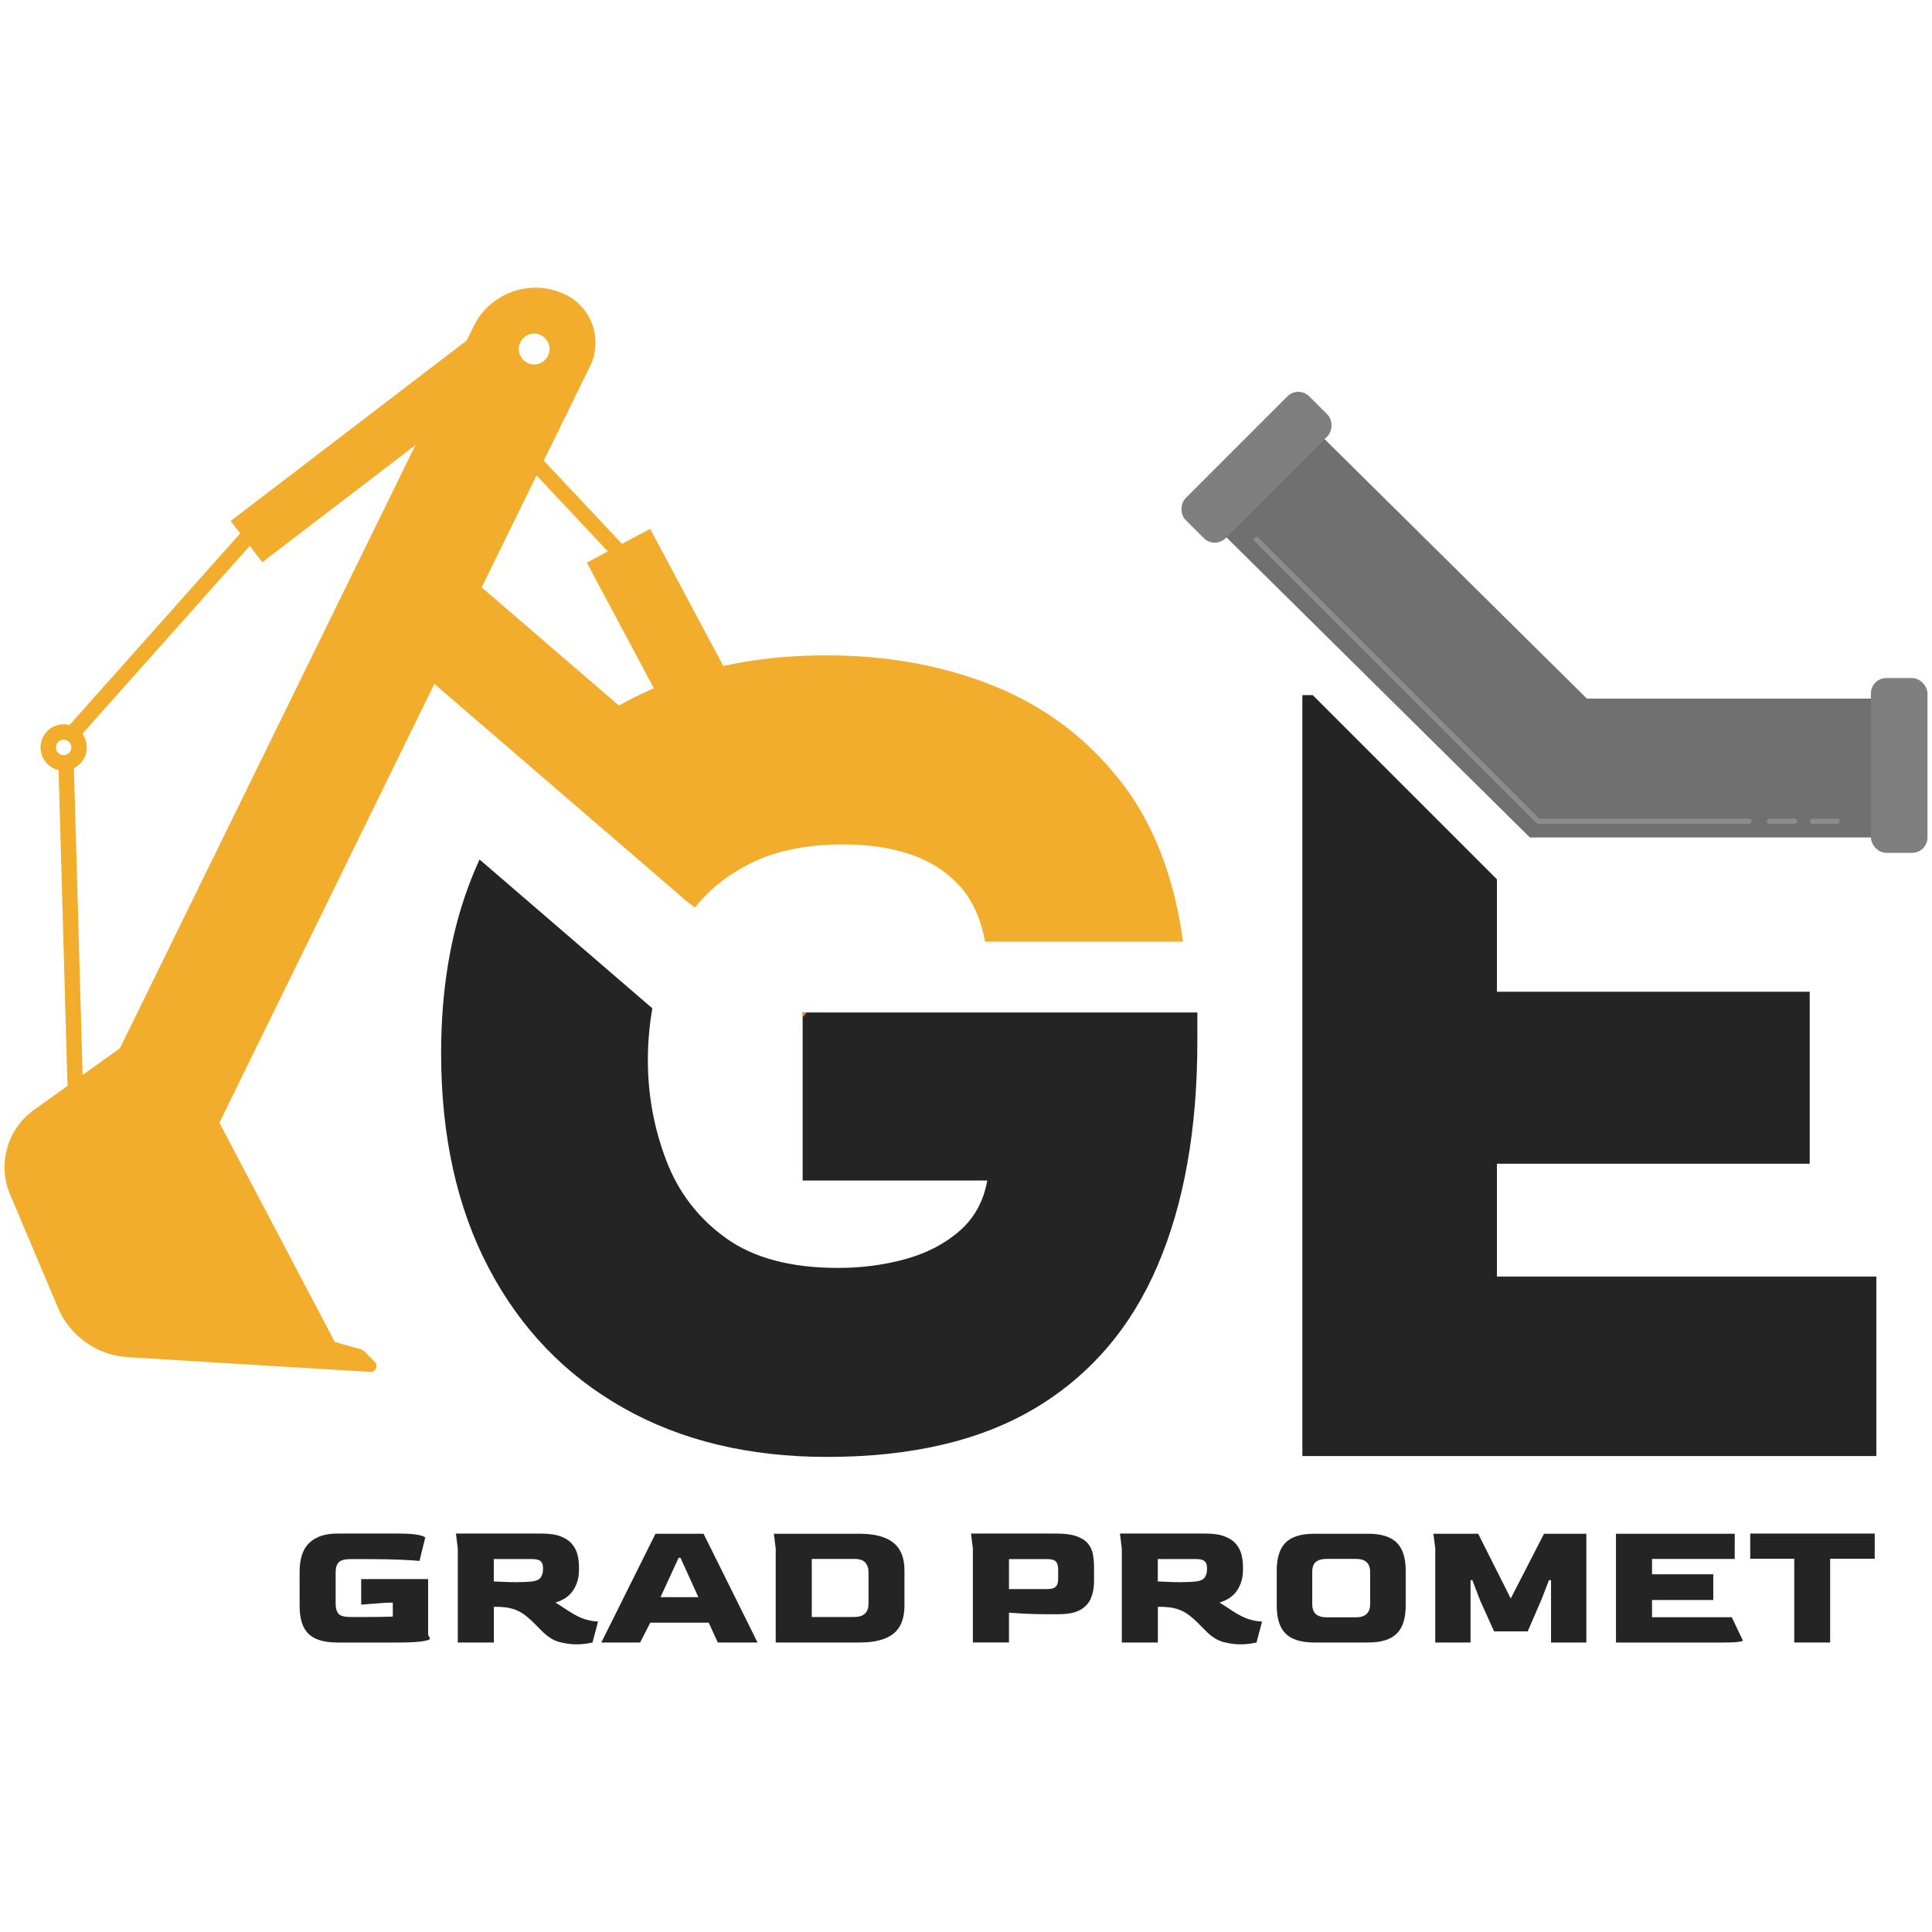
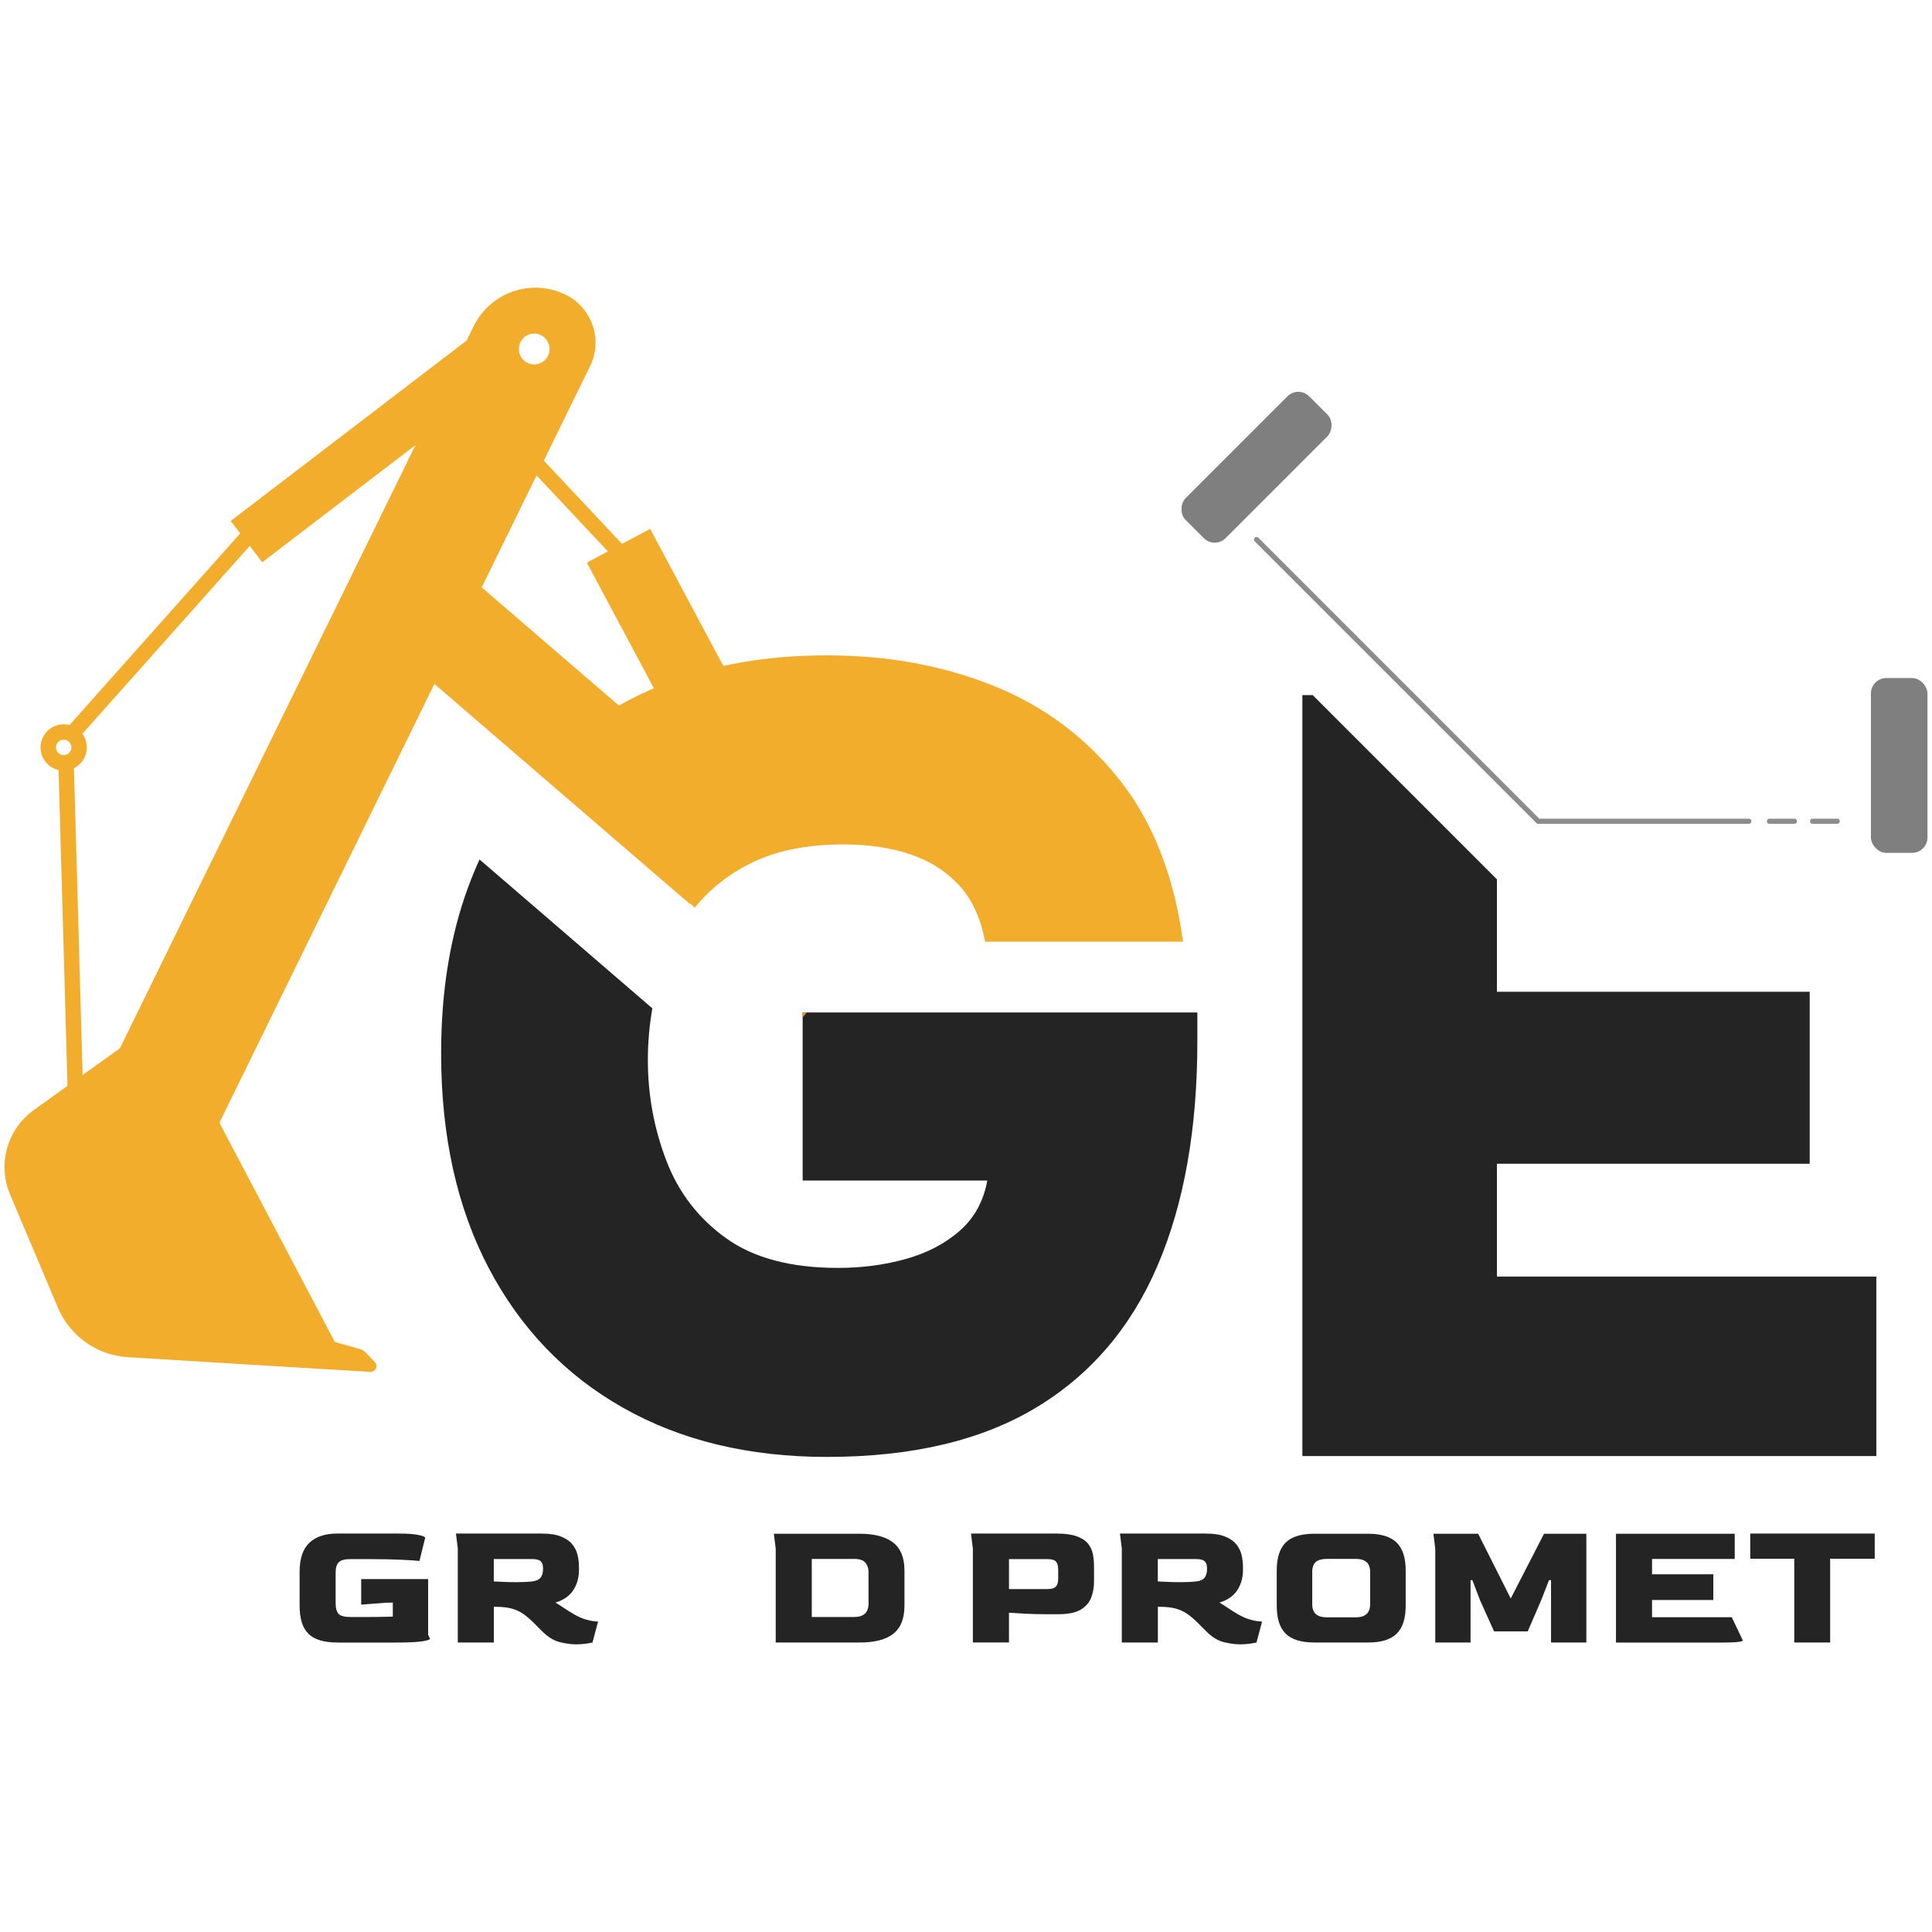
<svg xmlns="http://www.w3.org/2000/svg" id="Layer_1" data-name="Layer 1" viewBox="0 0 512 512">
  <defs>
    <style>      .cls-1 {        fill: #ef8e2e;      }      .cls-2 {        fill: #8c8c8c;      }      .cls-3 {        fill: #707070;      }      .cls-4 {        fill: #f3ad2c;      }      .cls-5 {        fill: #242424;      }      .cls-6 {        fill: #7f7f7f;      }    </style>
  </defs>
  <g>
    <path class="cls-5" d="M212.71,268.33v44.53h48.93c-.98,5.46-3.42,9.92-7.32,13.33-3.91,3.42-8.69,5.91-14.36,7.48-5.67,1.57-11.62,2.34-17.88,2.34-12.49,0-22.41-2.64-29.73-7.92-7.33-5.27-12.6-12.15-15.82-20.66-3.23-8.49-4.84-17.33-4.84-26.52,0-4.58,.4-9.16,1.19-13.69l-45.8-39.45c-1.08,2.36-2.08,4.8-3,7.29-4.8,12.99-7.18,27.69-7.18,44.09,0,21.88,4.2,40.84,12.59,56.85,8.41,16.01,20.26,28.37,35.6,37.06,15.33,8.69,33.36,13.04,54.05,13.04,22.47,0,40.92-4.35,55.38-13.04,14.46-8.69,25.21-21.24,32.24-37.65,7.03-16.41,10.55-36.23,10.55-59.48v-7.62h-104.61Z" />
    <path class="cls-4" d="M296.66,206.64c-8.88-11.23-20.03-19.53-33.4-24.91-13.39-5.37-28.08-8.05-44.11-8.05s-29.45,2.4-42.04,7.18c-12.6,4.78-23.4,11.77-32.37,20.94-.84,.87-1.68,1.76-2.48,2.66l41.89,36.08c3.84-4.85,8.78-8.76,14.8-11.77,6.64-3.32,14.84-4.99,24.61-4.99,6.64,0,12.55,.89,17.73,2.64,5.18,1.76,9.47,4.5,12.89,8.2,3.42,3.71,5.71,8.69,6.88,14.93h52.45c-2.34-17.37-7.96-31.68-16.84-42.92Z" />
    <path class="cls-4" d="M8.96,294.17l29.31-21.02c2.7-1.93,6.48-1.04,8.03,1.9l42.44,80.6,6.57,1.83c.6,.17,1.15,.49,1.59,.94l2.41,2.5c.99,1.02,.22,2.73-1.2,2.64-10.9-.65-41.86-2.51-64.21-3.89-8.18-.5-15.37-5.59-18.56-13.14l-12.67-29.99c-3.39-8.01-.77-17.3,6.3-22.37Z" />
    <rect class="cls-4" x="96.63" y="179.97" width="108.28" height="27.57" transform="translate(162.98 -51.44) rotate(40.74)" />
    <polygon class="cls-1" points="213.81 268.33 212.71 269.61 212.71 268.33 213.81 268.33" />
    <rect class="cls-4" x="146.08" y="164.78" width="67.28" height="19.02" transform="translate(248.92 -66.3) rotate(61.92)" />
    <rect class="cls-4" x="150.99" y="117.99" width="4.09" height="33.09" transform="translate(-50.62 141.24) rotate(-43.2)" />
    <path class="cls-4" d="M149.87,78.09c-2.58-1.25-5.3-1.85-7.98-1.85-6.73,0-13.19,3.75-16.35,10.19l-1.88,3.83-13.57,27.71L27.36,286.82c-.59,1.19-.1,2.62,1.09,3.2l24.77,12.14c1.19,.57,2.62,.08,3.2-1.1L156.37,97.05c3.45-7.03,.53-15.52-6.5-18.97Zm-7.97,18.48c-1.04,.08-2-.22-2.78-.79-.91-.67-1.54-1.72-1.65-2.93-.12-1.44,.52-2.78,1.59-3.6,.6-.46,1.32-.76,2.13-.83,2.25-.19,4.22,1.47,4.43,3.72,.19,2.25-1.47,4.22-3.72,4.43Z" />
    <rect class="cls-4" x="7.68" y="165.9" width="70.04" height="4.09" transform="translate(-111.11 88.14) rotate(-48.31)" />
    <path class="cls-4" d="M139.12,95.77l-29.04,22.2-40.58,31.03-8.37-10.94,62.52-47.8,10.22-7.81,5.19,6.8c-1.08,.82-1.72,2.15-1.59,3.6,.11,1.21,.74,2.26,1.65,2.93Z" />
    <path class="cls-4" d="M16.86,204.22c-1.44,0-2.82-.5-3.93-1.44-1.25-1.05-2.02-2.53-2.17-4.16-.14-1.63,.36-3.22,1.41-4.48,1.05-1.25,2.53-2.02,4.16-2.17,1.63-.14,3.22,.36,4.48,1.41,1.25,1.05,2.02,2.53,2.17,4.16h0c.14,1.63-.36,3.22-1.41,4.48-1.05,1.25-2.53,2.02-4.16,2.17-.18,.02-.36,.02-.54,.02Zm.02-8.18c-.06,0-.12,0-.18,0-.54,.05-1.04,.3-1.39,.72-.35,.42-.52,.95-.47,1.49,.05,.54,.3,1.04,.72,1.39,.42,.35,.95,.52,1.49,.47,.54-.05,1.04-.3,1.39-.72,.35-.42,.52-.95,.47-1.49h0c-.05-.54-.3-1.04-.72-1.39-.37-.31-.83-.48-1.31-.48Z" />
    <rect class="cls-4" x="16.86" y="202.85" width="4.09" height="96.77" transform="translate(-7.1 .63) rotate(-1.62)" />
    <path class="cls-5" d="M396.7,338.31v-29.91h82.89v-45.58h-82.89v-29.79l-48.82-48.82h-2.74v201.66h152.11v-47.57h-100.54Z" />
-     <path class="cls-3" d="M420.55,185.14l-69.91-69.15-25.88,26.16c19.64,19.43,61.32,60.64,80.66,79.78h94.48v-36.79h-79.36Z" />
    <rect class="cls-6" x="325.49" y="100.66" width="14.99" height="46.33" rx="4.08" ry="4.08" transform="translate(185.09 -199.19) rotate(45)" />
    <path class="cls-2" d="M463.47,218.32h-56.1l-74.86-74.86c-.27-.27-.27-.7,0-.96s.7-.27,.96,0l74.46,74.46h55.54c.38,0,.68,.3,.68,.68s-.3,.68-.68,.68Z" />
    <path class="cls-2" d="M475.54,218.32h-6.62c-.38,0-.68-.3-.68-.68s.3-.68,.68-.68h6.62c.38,0,.68,.3,.68,.68s-.3,.68-.68,.68Z" />
    <path class="cls-2" d="M486.88,218.32h-6.54c-.38,0-.68-.3-.68-.68s.3-.68,.68-.68h6.54c.38,0,.68,.3,.68,.68s-.3,.68-.68,.68Z" />
    <rect class="cls-6" x="495.81" y="179.69" width="14.99" height="46.33" rx="4.08" ry="4.08" />
  </g>
  <g>
    <path class="cls-5" d="M89.35,435.28c-3.5,0-6.03-.77-7.6-2.3s-2.35-4.02-2.35-7.45v-8.97c0-3.53,.87-6.1,2.6-7.72,1.73-1.62,4.18-2.43,7.35-2.43h16.37c2.25,0,3.98,.12,5.17,.37s1.79,.5,1.79,.76l-1.52,6.13c-.82-.1-2.41-.2-4.78-.32-2.37-.11-5.35-.17-8.95-.17h-4.56c-1.54,0-2.57,.29-3.11,.86-.54,.57-.81,1.45-.81,2.62v8.38c0,1.11,.24,1.97,.71,2.57,.47,.6,1.54,.91,3.21,.91h3.97c1.5,0,2.86,0,4.07-.03,1.21-.02,2.27-.04,3.19-.07v-3.72l-1.96,.05-6.42,.49v-6.77h17.74v14.76l.49,1.03c0,.26-.69,.5-2.06,.71-1.37,.21-3.69,.32-6.96,.32h-15.59Z" />
    <path class="cls-5" d="M152.63,435.77c-1.31,0-2.76-.21-4.36-.61-1.6-.41-3.19-1.41-4.75-3.02l-2.06-2.06c-.98-.98-1.92-1.78-2.82-2.4-.9-.62-1.92-1.09-3.06-1.4-1.14-.31-2.58-.46-4.31-.46h-.39v9.46h-9.56v-24.9l-.49-3.97h22.7c2.09,0,3.78,.25,5.07,.76s2.29,1.17,2.99,2.01c.7,.83,1.18,1.77,1.45,2.82,.26,1.05,.39,2.11,.39,3.19v.93c0,1.96-.5,3.72-1.49,5.27-1,1.55-2.57,2.65-4.73,3.31,.82,.49,1.59,.99,2.33,1.49,.74,.51,1.58,1.04,2.53,1.59,1.08,.62,2.08,1.07,3.01,1.35s1.71,.45,2.33,.51c.62,.07,.98,.1,1.08,.1l-1.47,5.54c-.39,.1-.99,.2-1.79,.32-.8,.11-1.66,.17-2.57,.17Zm-16.08-16.47c.82,0,1.61-.02,2.38-.05s1.46-.08,2.08-.15c1.11-.13,1.87-.48,2.28-1.05,.41-.57,.61-1.27,.61-2.08v-.54c0-.72-.2-1.27-.61-1.67-.41-.39-1.15-.59-2.23-.59h-10.2v5.93c.82,.03,1.72,.07,2.7,.12,.98,.05,1.98,.07,2.99,.07Z" />
-     <path class="cls-5" d="M159.35,435.28l14.36-28.82h12.74l14.31,28.82h-10.54l-2.4-5.25h-15.49l-2.69,5.25h-10.29Zm15.68-12.01h10.05l-4.75-10.44h-.49l-4.8,10.44Z" />
    <path class="cls-5" d="M205.57,435.28v-24.9l-.49-3.92h22.74c3.96,0,6.92,.79,8.9,2.35,1.98,1.57,2.97,4.02,2.97,7.35v9.36c0,3.4-.98,5.88-2.94,7.43-1.96,1.55-4.93,2.33-8.92,2.33h-22.25Zm9.56-6.76h11.22c2.52,0,3.79-1.16,3.82-3.48v-8.48c0-.95-.28-1.76-.83-2.43-.56-.67-1.55-1-2.99-1h-11.22v15.39Z" />
    <path class="cls-5" d="M257.82,435.28v-24.9l-.49-3.97h22.7c2.19,0,3.95,.24,5.27,.71,1.32,.47,2.32,1.11,2.99,1.91,.67,.8,1.11,1.73,1.32,2.79,.21,1.06,.32,2.18,.32,3.36v3.87c0,1.57-.25,3.02-.76,4.34-.51,1.32-1.44,2.39-2.79,3.19-1.36,.8-3.31,1.2-5.86,1.2h-3.38c-2.06,0-3.98-.05-5.76-.15s-3.11-.18-3.99-.25v7.89h-9.56Zm9.56-14.16h10.15c1.08,0,1.83-.21,2.26-.64s.64-1.11,.64-2.06v-2.5c0-.95-.2-1.64-.59-2.08-.39-.44-1.14-.66-2.25-.66h-10.2v7.94Z" />
    <path class="cls-5" d="M328.6,435.77c-1.31,0-2.76-.21-4.36-.61-1.6-.41-3.19-1.41-4.75-3.02l-2.06-2.06c-.98-.98-1.92-1.78-2.82-2.4-.9-.62-1.92-1.09-3.06-1.4-1.14-.31-2.58-.46-4.31-.46h-.39v9.46h-9.56v-24.9l-.49-3.97h22.7c2.09,0,3.78,.25,5.07,.76s2.29,1.17,2.99,2.01c.7,.83,1.18,1.77,1.45,2.82,.26,1.05,.39,2.11,.39,3.19v.93c0,1.96-.5,3.72-1.49,5.27-1,1.55-2.57,2.65-4.73,3.31,.82,.49,1.59,.99,2.33,1.49,.74,.51,1.58,1.04,2.53,1.59,1.08,.62,2.08,1.07,3.01,1.35s1.71,.45,2.33,.51c.62,.07,.98,.1,1.08,.1l-1.47,5.54c-.39,.1-.99,.2-1.79,.32-.8,.11-1.66,.17-2.57,.17Zm-16.08-16.47c.82,0,1.61-.02,2.38-.05s1.46-.08,2.08-.15c1.11-.13,1.87-.48,2.28-1.05,.41-.57,.61-1.27,.61-2.08v-.54c0-.72-.2-1.27-.61-1.67-.41-.39-1.15-.59-2.23-.59h-10.2v5.93c.82,.03,1.72,.07,2.7,.12,.98,.05,1.98,.07,2.99,.07Z" />
    <path class="cls-5" d="M348.3,435.28c-3.46,0-5.99-.78-7.57-2.33-1.59-1.55-2.38-4.03-2.38-7.43v-9.36c0-3.33,.79-5.78,2.35-7.35,1.57-1.57,4.1-2.35,7.6-2.35h14.31c3.43,0,5.94,.79,7.53,2.35,1.58,1.57,2.38,4.02,2.38,7.35v9.36c0,3.4-.8,5.88-2.4,7.43-1.6,1.55-4.1,2.33-7.5,2.33h-14.31Zm3.38-6.67h7.6c2.55,0,3.82-1.16,3.82-3.48v-8.58c0-2.29-1.27-3.43-3.82-3.43h-7.6c-1.31,0-2.29,.26-2.94,.78s-.98,1.41-.98,2.65v8.58c0,1.21,.33,2.09,.98,2.65s1.64,.83,2.94,.83Z" />
    <path class="cls-5" d="M380.36,435.28v-24.9l-.49-3.92h11.86l8.63,17.16,8.82-17.16h11.22v28.82h-9.36v-16.52h-.54l-2.06,5.29-3.58,8.28h-8.92l-3.73-8.28-2.01-5.29h-.49v16.52h-9.36Z" />
    <path class="cls-5" d="M428.25,435.28v-28.82h31.47v6.67h-21.91v4.07h16.23v6.82h-16.23v4.56h21.13l2.94,6.18c0,.13-.44,.25-1.32,.37-.88,.12-2.4,.17-4.56,.17h-27.74Z" />
    <path class="cls-5" d="M475.5,435.28v-22.2h-11.67v-6.67h32.99v6.67h-11.81v22.2h-9.51Z" />
  </g>
</svg>